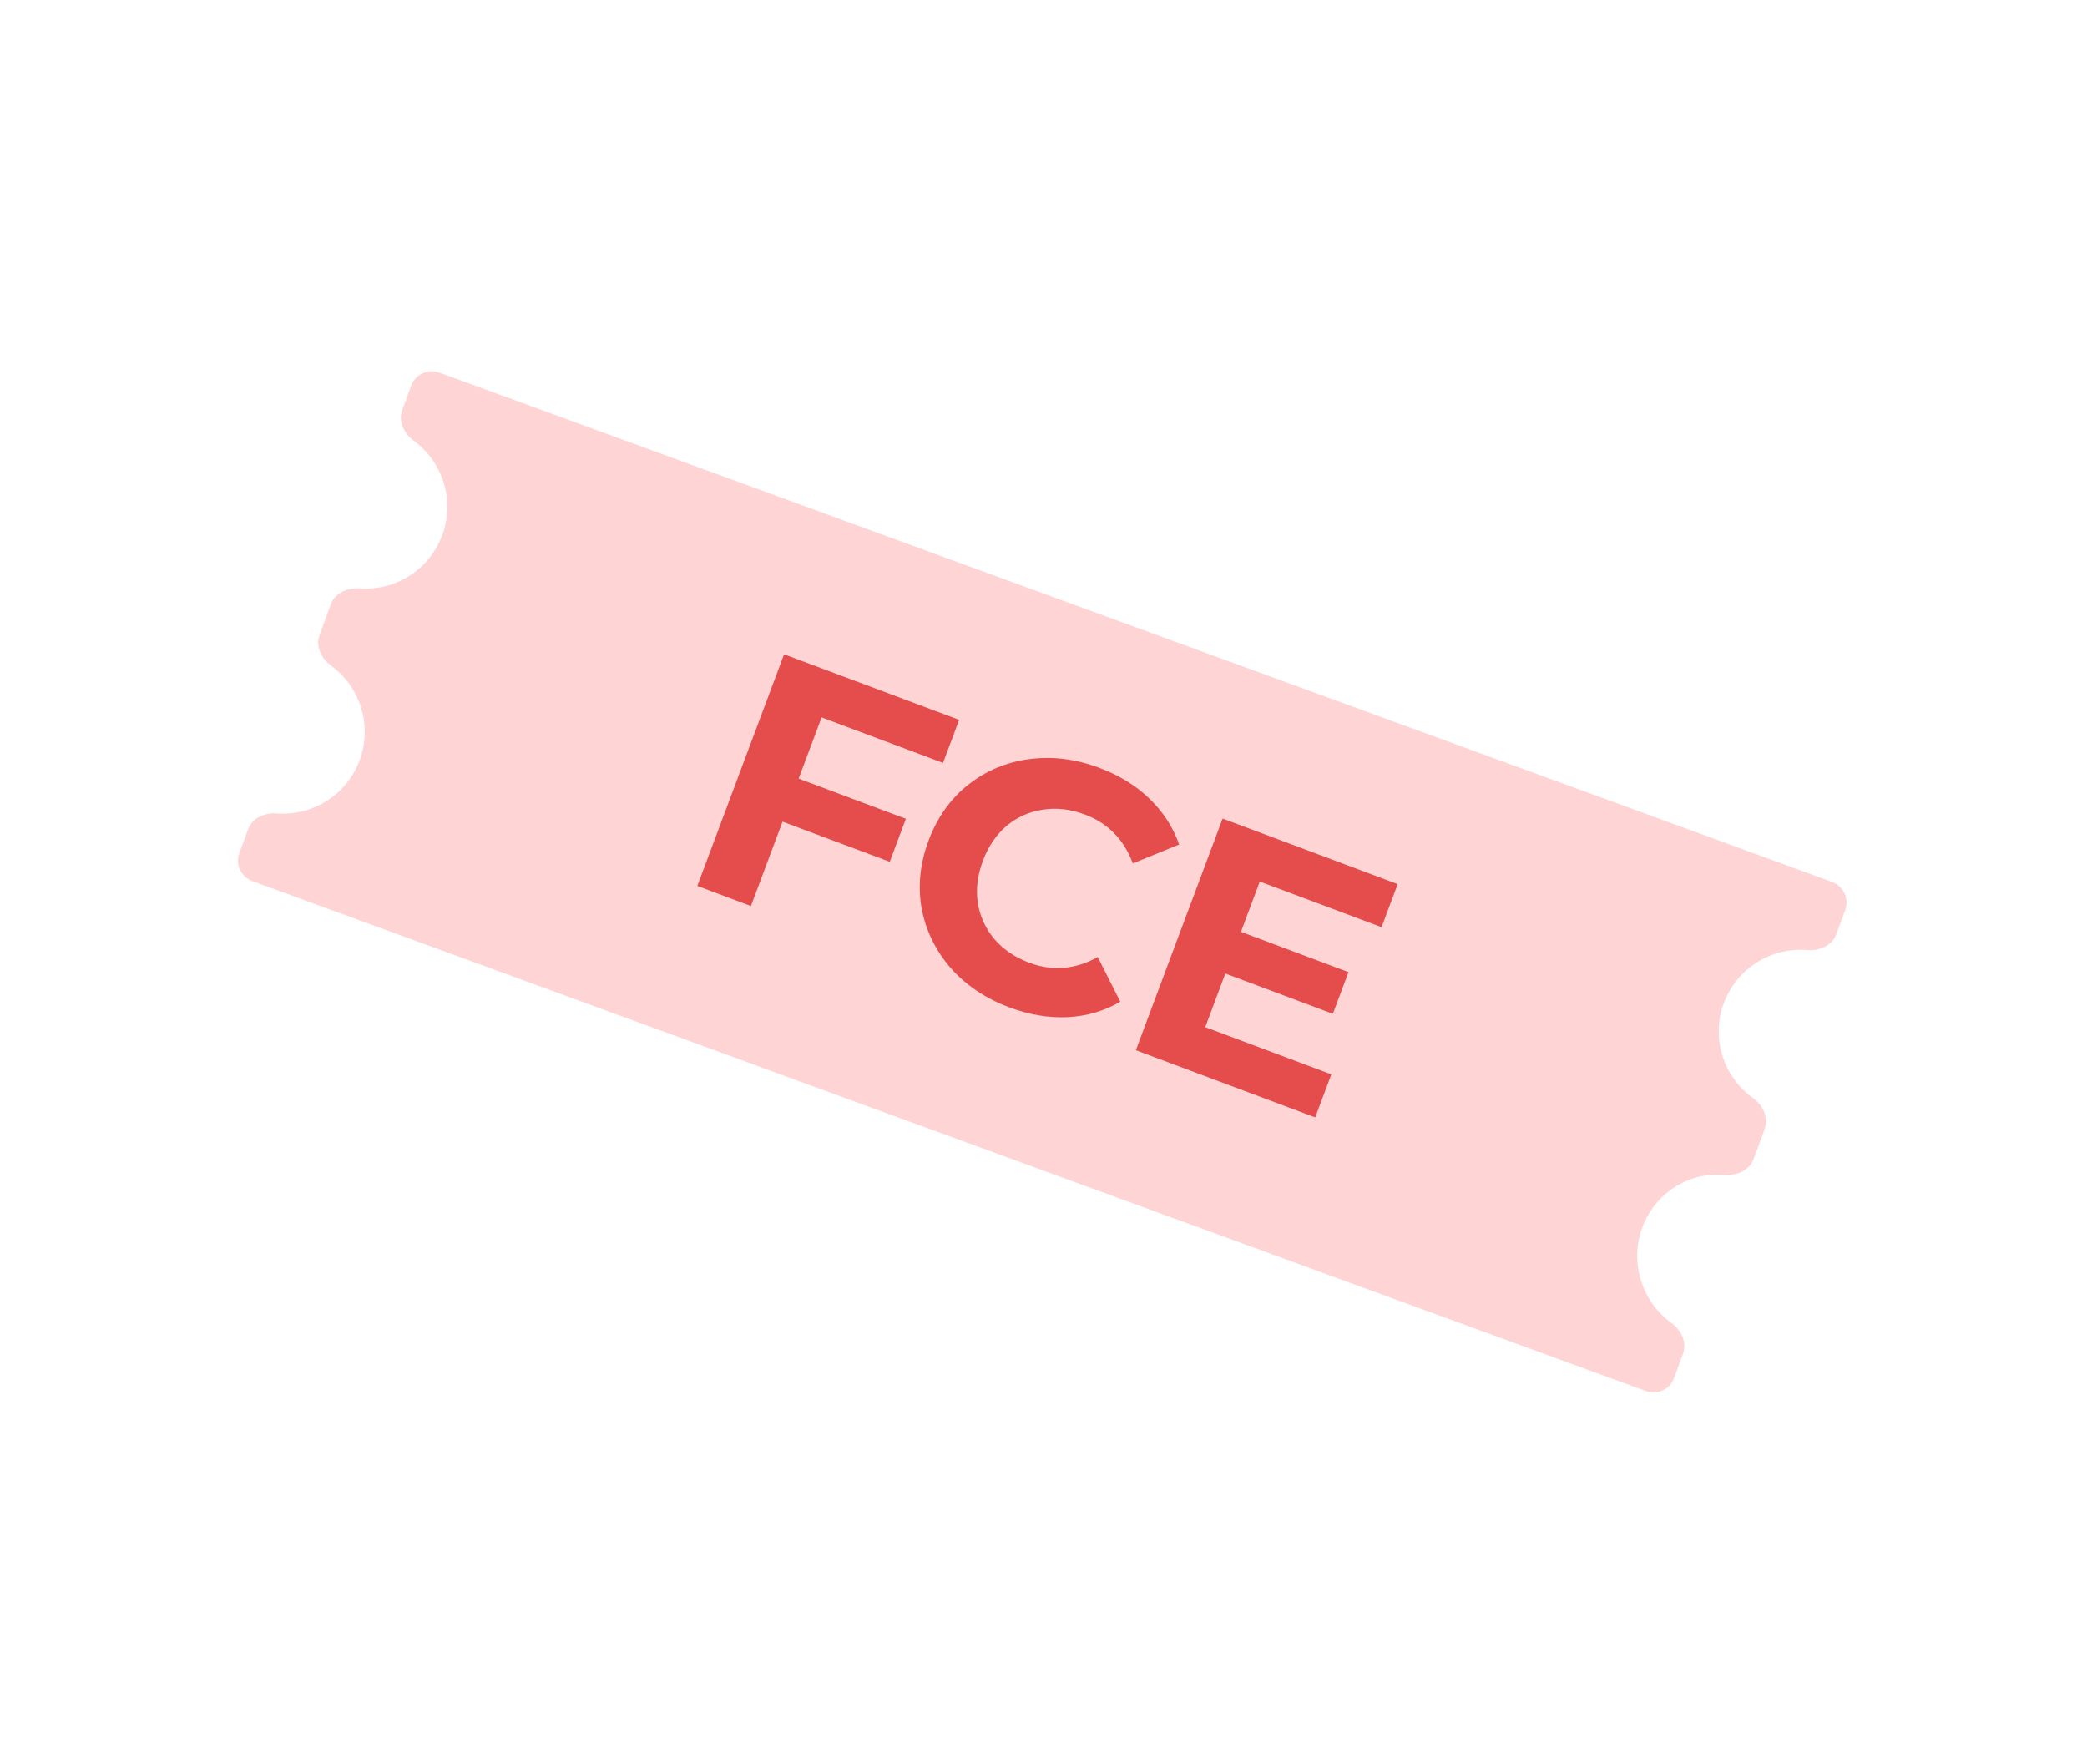
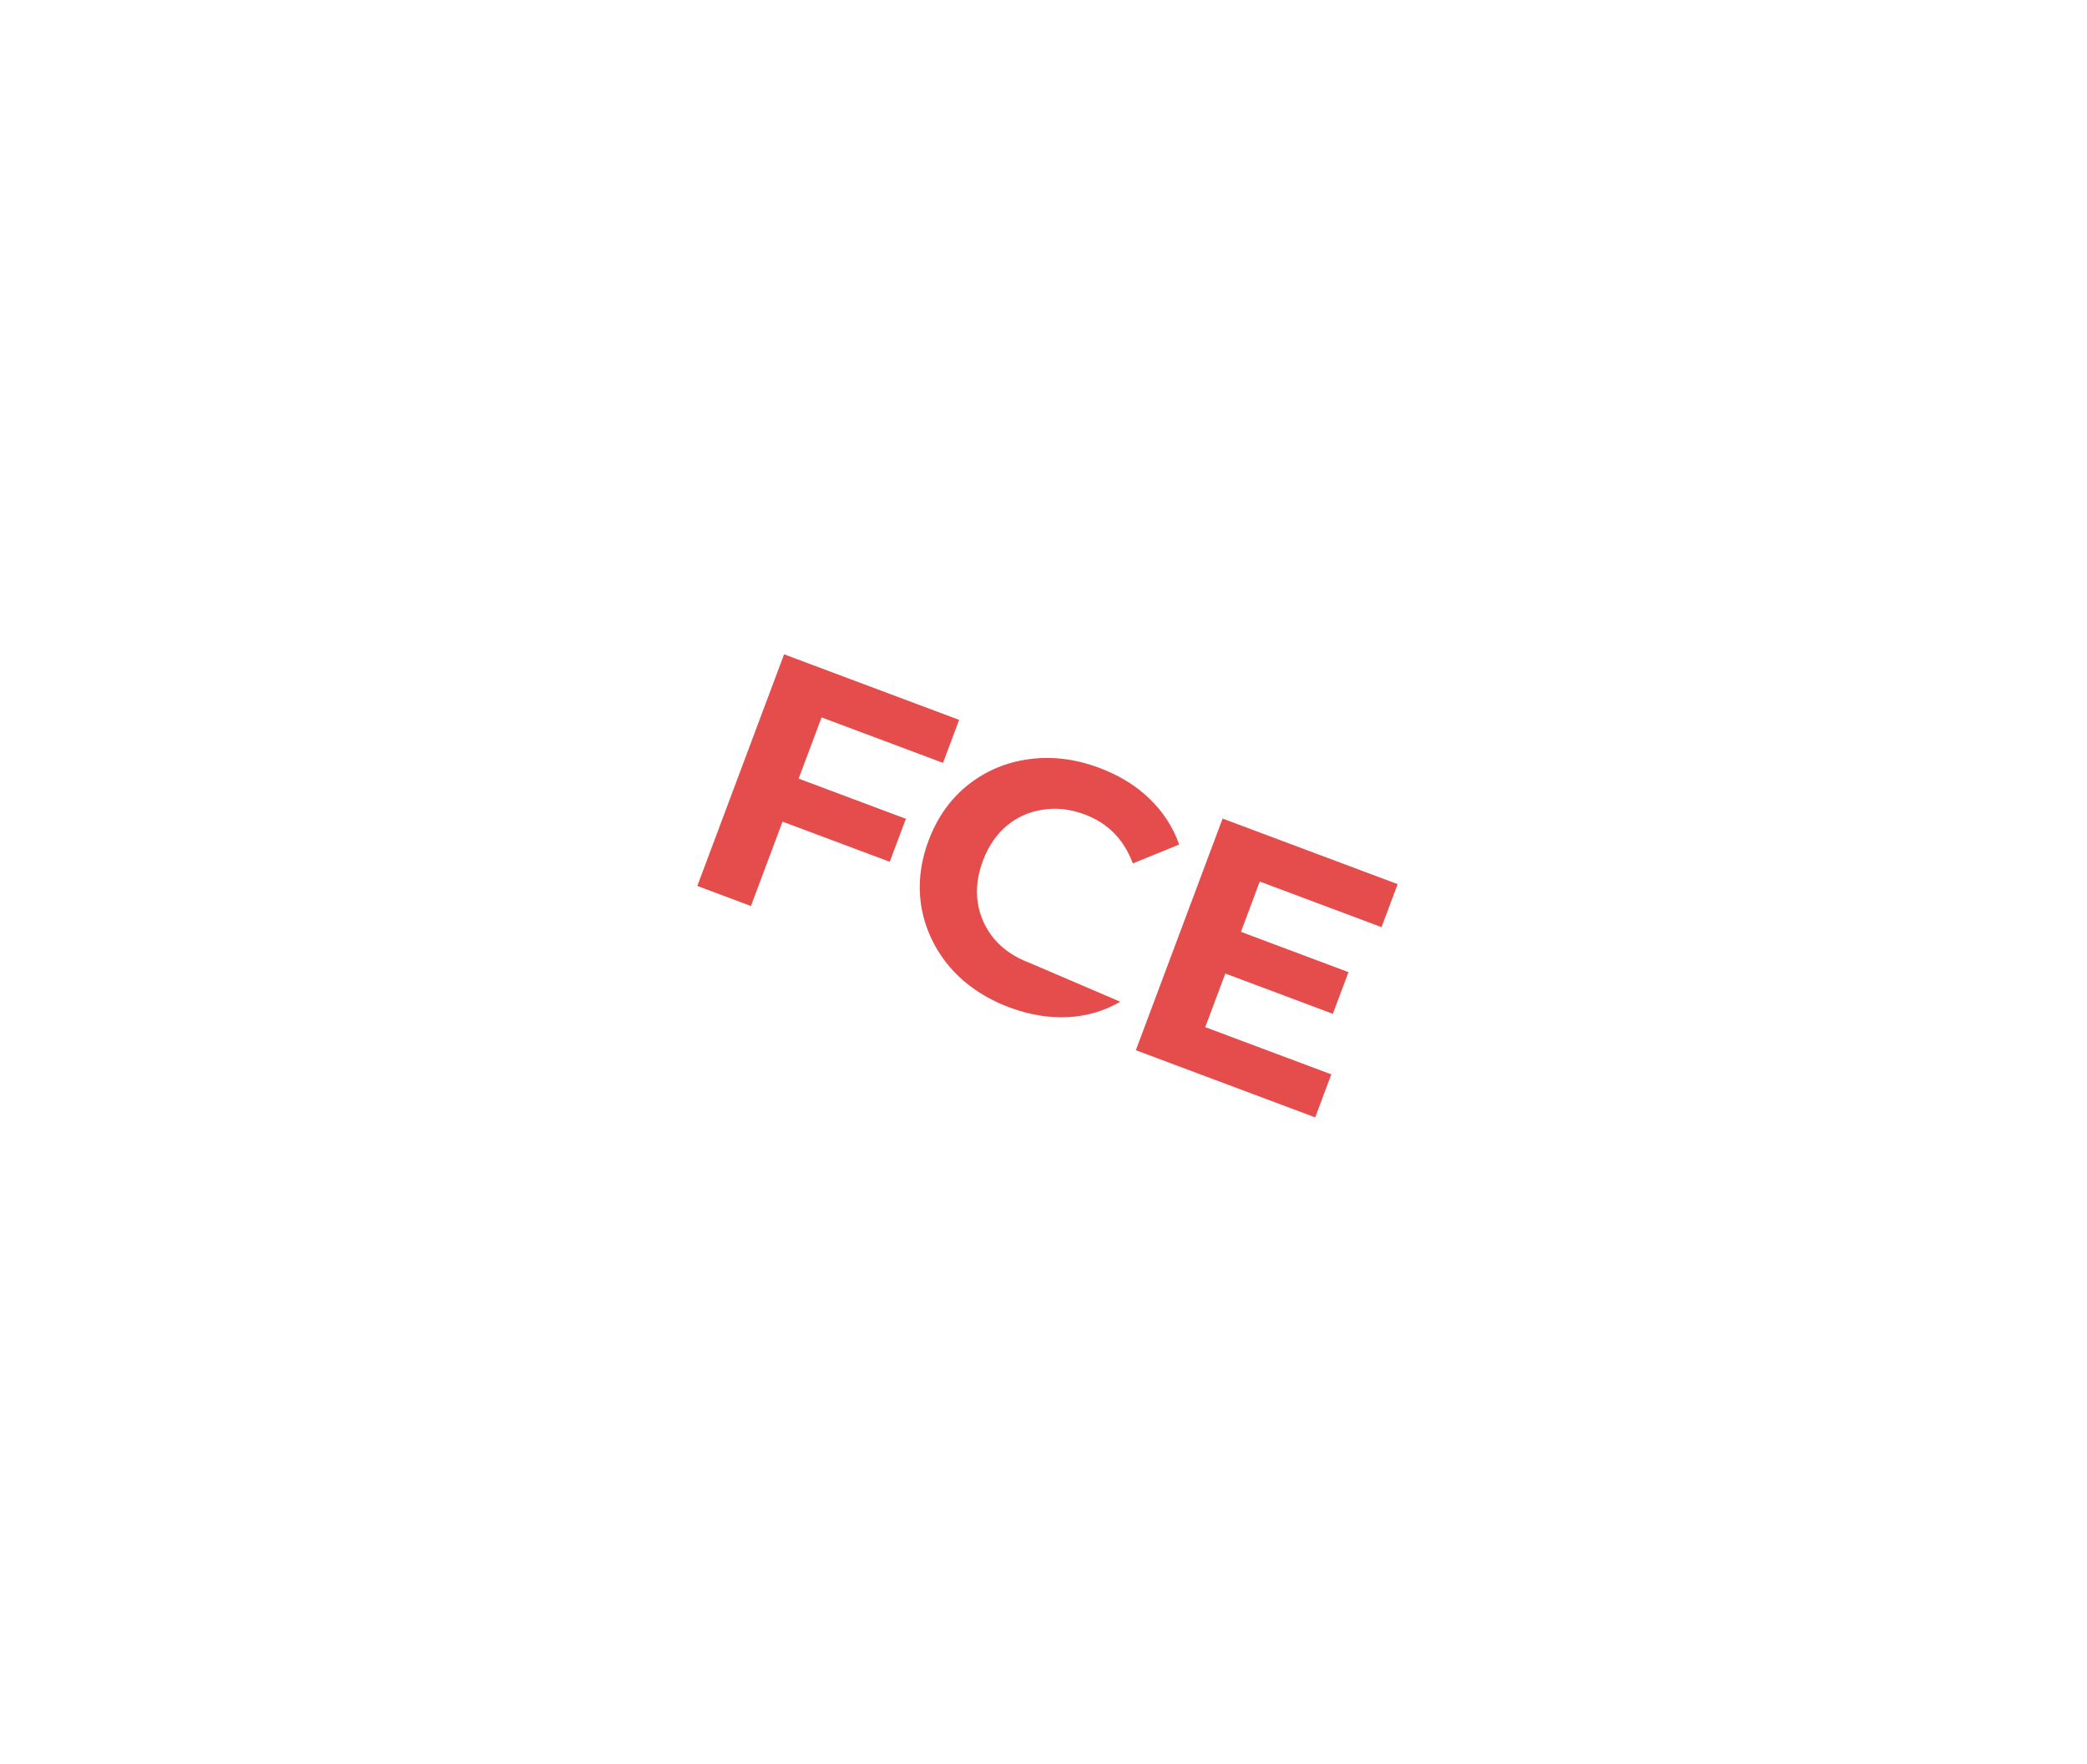
<svg xmlns="http://www.w3.org/2000/svg" width="446" height="377" viewBox="0 0 446 377" fill="none">
-   <path d="M359.811 252.606C361.891 251.642 364.141 251.099 366.431 251.009C367.149 250.981 367.866 250.997 368.579 251.057C371.164 251.276 373.88 250.098 374.771 247.661L377.127 241.212C378.013 238.787 376.715 236.148 374.614 234.648C374.021 234.225 373.454 233.764 372.916 233.268C371.231 231.711 369.868 229.839 368.906 227.756C367.945 225.673 367.402 223.421 367.311 221.129C367.219 218.837 367.58 216.549 368.373 214.396C369.165 212.243 370.374 210.268 371.93 208.582C373.486 206.896 375.359 205.534 377.442 204.572C379.525 203.61 381.776 203.068 384.069 202.976C384.796 202.947 385.522 202.964 386.244 203.025C388.821 203.244 391.526 202.07 392.418 199.643L394.315 194.486C395.209 192.056 393.961 189.363 391.529 188.473L93.882 79.62C91.457 78.733 88.772 79.977 87.88 82.401L85.956 87.633C85.071 90.037 86.339 92.66 88.409 94.169C90.826 95.931 92.773 98.3 94.031 101.071C95.933 105.258 96.109 110.025 94.521 114.342C92.933 118.658 89.71 122.175 85.548 124.131C82.797 125.424 79.783 125.967 76.803 125.744C74.245 125.553 71.576 126.735 70.695 129.145L68.292 135.72C67.415 138.122 68.682 140.738 70.75 142.244C73.171 144.007 75.121 146.378 76.381 149.151C78.282 153.339 78.458 158.106 76.871 162.422C75.283 166.738 72.059 170.255 67.897 172.212C65.14 173.508 62.118 174.05 59.131 173.823C56.581 173.63 53.921 174.8 53.032 177.198L51.154 182.265C50.253 184.697 51.5 187.397 53.935 188.289L351.752 297.277C354.178 298.165 356.865 296.92 357.755 294.494L359.669 289.283C360.559 286.857 359.259 284.213 357.161 282.704C356.558 282.27 355.983 281.797 355.439 281.287C353.752 279.706 352.401 277.802 351.464 275.689C349.546 271.516 349.346 266.756 350.908 262.437C352.47 258.119 355.668 254.587 359.811 252.606Z" fill="#FED4D4" />
-   <path d="M175.574 153.305L170.674 166.388L193.586 174.97L190.142 184.163L167.231 175.581L160.476 193.613L149.02 189.322L167.562 139.821L204.97 153.833L201.527 163.026L175.574 153.305ZM215.658 215.25C210.614 213.361 206.447 210.564 203.158 206.859C199.933 203.124 197.867 198.883 196.957 194.134C196.113 189.356 196.609 184.515 198.446 179.612C200.282 174.709 203.079 170.758 206.837 167.757C210.66 164.727 215.005 162.887 219.872 162.237C224.803 161.558 229.815 162.172 234.906 164.079C239.196 165.686 242.779 167.888 245.656 170.686C248.579 173.501 250.69 176.765 251.988 180.476L242.09 184.51C240.191 179.391 236.767 175.904 231.817 174.05C228.752 172.902 225.762 172.561 222.845 173.028C219.947 173.447 217.363 174.603 215.096 176.495C212.875 178.405 211.191 180.892 210.043 183.956C208.895 187.021 208.531 190.002 208.95 192.901C209.417 195.818 210.596 198.41 212.489 200.677C214.398 202.898 216.886 204.582 219.95 205.73C224.9 207.584 229.781 207.182 234.594 204.522L239.406 214.066C235.972 216.059 232.227 217.156 228.174 217.358C224.12 217.56 219.948 216.857 215.658 215.25ZM284.506 229.588L281.062 238.781L242.735 224.425L261.276 174.924L298.685 188.936L295.241 198.129L269.218 188.382L265.192 199.13L288.174 207.739L284.837 216.649L261.854 208.04L257.563 219.496L284.506 229.588Z" fill="#E54C4C" />
+   <path d="M175.574 153.305L170.674 166.388L193.586 174.97L190.142 184.163L167.231 175.581L160.476 193.613L149.02 189.322L167.562 139.821L204.97 153.833L201.527 163.026L175.574 153.305ZM215.658 215.25C210.614 213.361 206.447 210.564 203.158 206.859C199.933 203.124 197.867 198.883 196.957 194.134C196.113 189.356 196.609 184.515 198.446 179.612C200.282 174.709 203.079 170.758 206.837 167.757C210.66 164.727 215.005 162.887 219.872 162.237C224.803 161.558 229.815 162.172 234.906 164.079C239.196 165.686 242.779 167.888 245.656 170.686C248.579 173.501 250.69 176.765 251.988 180.476L242.09 184.51C240.191 179.391 236.767 175.904 231.817 174.05C228.752 172.902 225.762 172.561 222.845 173.028C219.947 173.447 217.363 174.603 215.096 176.495C212.875 178.405 211.191 180.892 210.043 183.956C208.895 187.021 208.531 190.002 208.95 192.901C209.417 195.818 210.596 198.41 212.489 200.677C214.398 202.898 216.886 204.582 219.95 205.73L239.406 214.066C235.972 216.059 232.227 217.156 228.174 217.358C224.12 217.56 219.948 216.857 215.658 215.25ZM284.506 229.588L281.062 238.781L242.735 224.425L261.276 174.924L298.685 188.936L295.241 198.129L269.218 188.382L265.192 199.13L288.174 207.739L284.837 216.649L261.854 208.04L257.563 219.496L284.506 229.588Z" fill="#E54C4C" />
</svg>